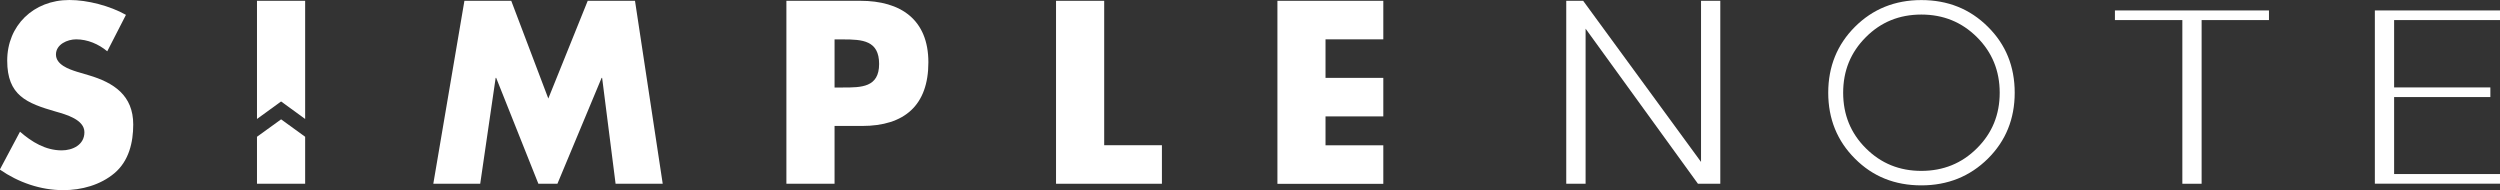
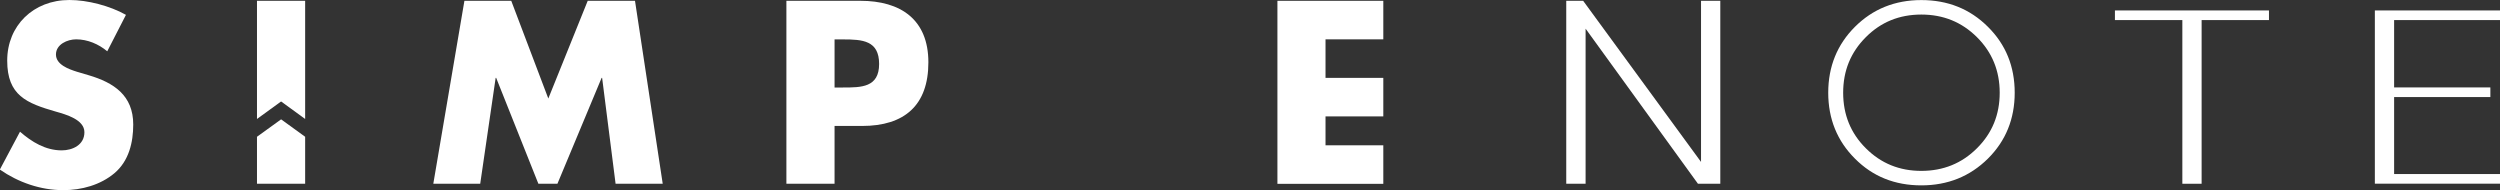
<svg xmlns="http://www.w3.org/2000/svg" id="_レイヤー_2" data-name="レイヤー 2" viewBox="0 0 340 25.86">
  <rect x="0" y="0" width="340" height="25.86" fill="#333333" stroke="none" />
  <defs>
    <style>
      .cls-1 {
        fill: #fff;
      }
    </style>
  </defs>
  <g id="_レイヤー_1-2" data-name="レイヤー 1">
    <g id="_レイヤー_1-2" data-name=" レイヤー 1-2">
      <g>
        <path class="cls-1" d="M213.01,24.99V.11h2.3l16.03,21.91V.11h2.62v24.88h-3.04l-15.28-21.09v21.09h-2.62Z" />
        <path class="cls-1" d="M270.35,21.58c-2.44,2.41-5.45,3.63-9.05,3.63s-6.6-1.2-9.02-3.63c-2.42-2.41-3.64-5.41-3.64-8.97s1.22-6.56,3.64-8.97c2.42-2.41,5.43-3.63,9.02-3.63s6.61,1.2,9.05,3.63c2.44,2.41,3.65,5.41,3.65,8.97s-1.22,6.56-3.65,8.97ZM253.75,20.16c2.06,2.06,4.57,3.08,7.55,3.08s5.51-1.02,7.57-3.08c2.07-2.06,3.09-4.57,3.09-7.55s-1.03-5.5-3.09-7.55c-2.07-2.06-4.58-3.08-7.57-3.08s-5.5,1.02-7.55,3.08c-2.06,2.06-3.08,4.57-3.08,7.55s1.02,5.5,3.08,7.55Z" />
        <path class="cls-1" d="M287.63,2.73v-1.31h20.95v1.31h-9.16v22.26h-2.62V2.73h-9.16Z" />
        <path class="cls-1" d="M322.98,24.99V1.42h17.02v1.31h-14.4v9.16h13.09v1.31h-13.09v10.47h14.4v1.31h-17.02Z" />
        <path class="cls-1" d="M14.58,6.97c-1.18-.98-2.67-1.62-4.23-1.62-1.18,0-2.74.68-2.74,2.06s1.73,1.99,2.83,2.34l1.62.48c3.42,1.01,6.06,2.74,6.06,6.7,0,2.44-.59,4.95-2.54,6.61-1.92,1.62-4.49,2.32-6.97,2.32-3.09,0-6.11-1.05-8.63-2.8l2.74-5.15c1.6,1.4,3.48,2.54,5.67,2.54,1.49,0,3.09-.75,3.09-2.47s-2.51-2.41-3.88-2.8C3.61,14.03.98,12.99.98,8.24S4.53,0,9.44,0c2.47,0,5.5.79,7.69,2.02,0,0-2.54,4.95-2.54,4.95Z" />
        <path class="cls-1" d="M63.16.11h6.37l5.04,13.29L79.93.11h6.43l3.77,24.88h-6.41l-1.83-14.4h-.07l-6.01,14.4h-2.59l-5.74-14.4h-.07l-2.1,14.4h-6.38L63.16.11Z" />
        <path class="cls-1" d="M106.96.11h10.06c5.47,0,9.24,2.54,9.24,8.37s-3.24,8.65-9.01,8.65h-3.75v7.86h-6.55s0-24.88,0-24.88ZM113.5,11.9h1.15c2.48,0,4.91,0,4.91-3.2s-2.27-3.34-4.91-3.34h-1.15v6.55Z" />
-         <path class="cls-1" d="M150.18,19.75h7.84v5.24h-14.4V.11h6.55v19.64h.01Z" />
        <path class="cls-1" d="M180.27,5.35v5.24h7.86v5.24h-7.86v3.93h7.86v5.24h-14.4V.11h14.4v5.24h-7.86Z" />
        <g>
          <polygon class="cls-1" points="38.23 13.8 41.5 16.18 41.5 .11 34.95 .11 34.95 16.18 38.23 13.8" />
          <polygon class="cls-1" points="38.23 16.23 34.95 18.6 34.95 24.99 41.5 24.99 41.5 18.6 38.23 16.23" />
        </g>
      </g>
    </g>
  </g>
</svg>